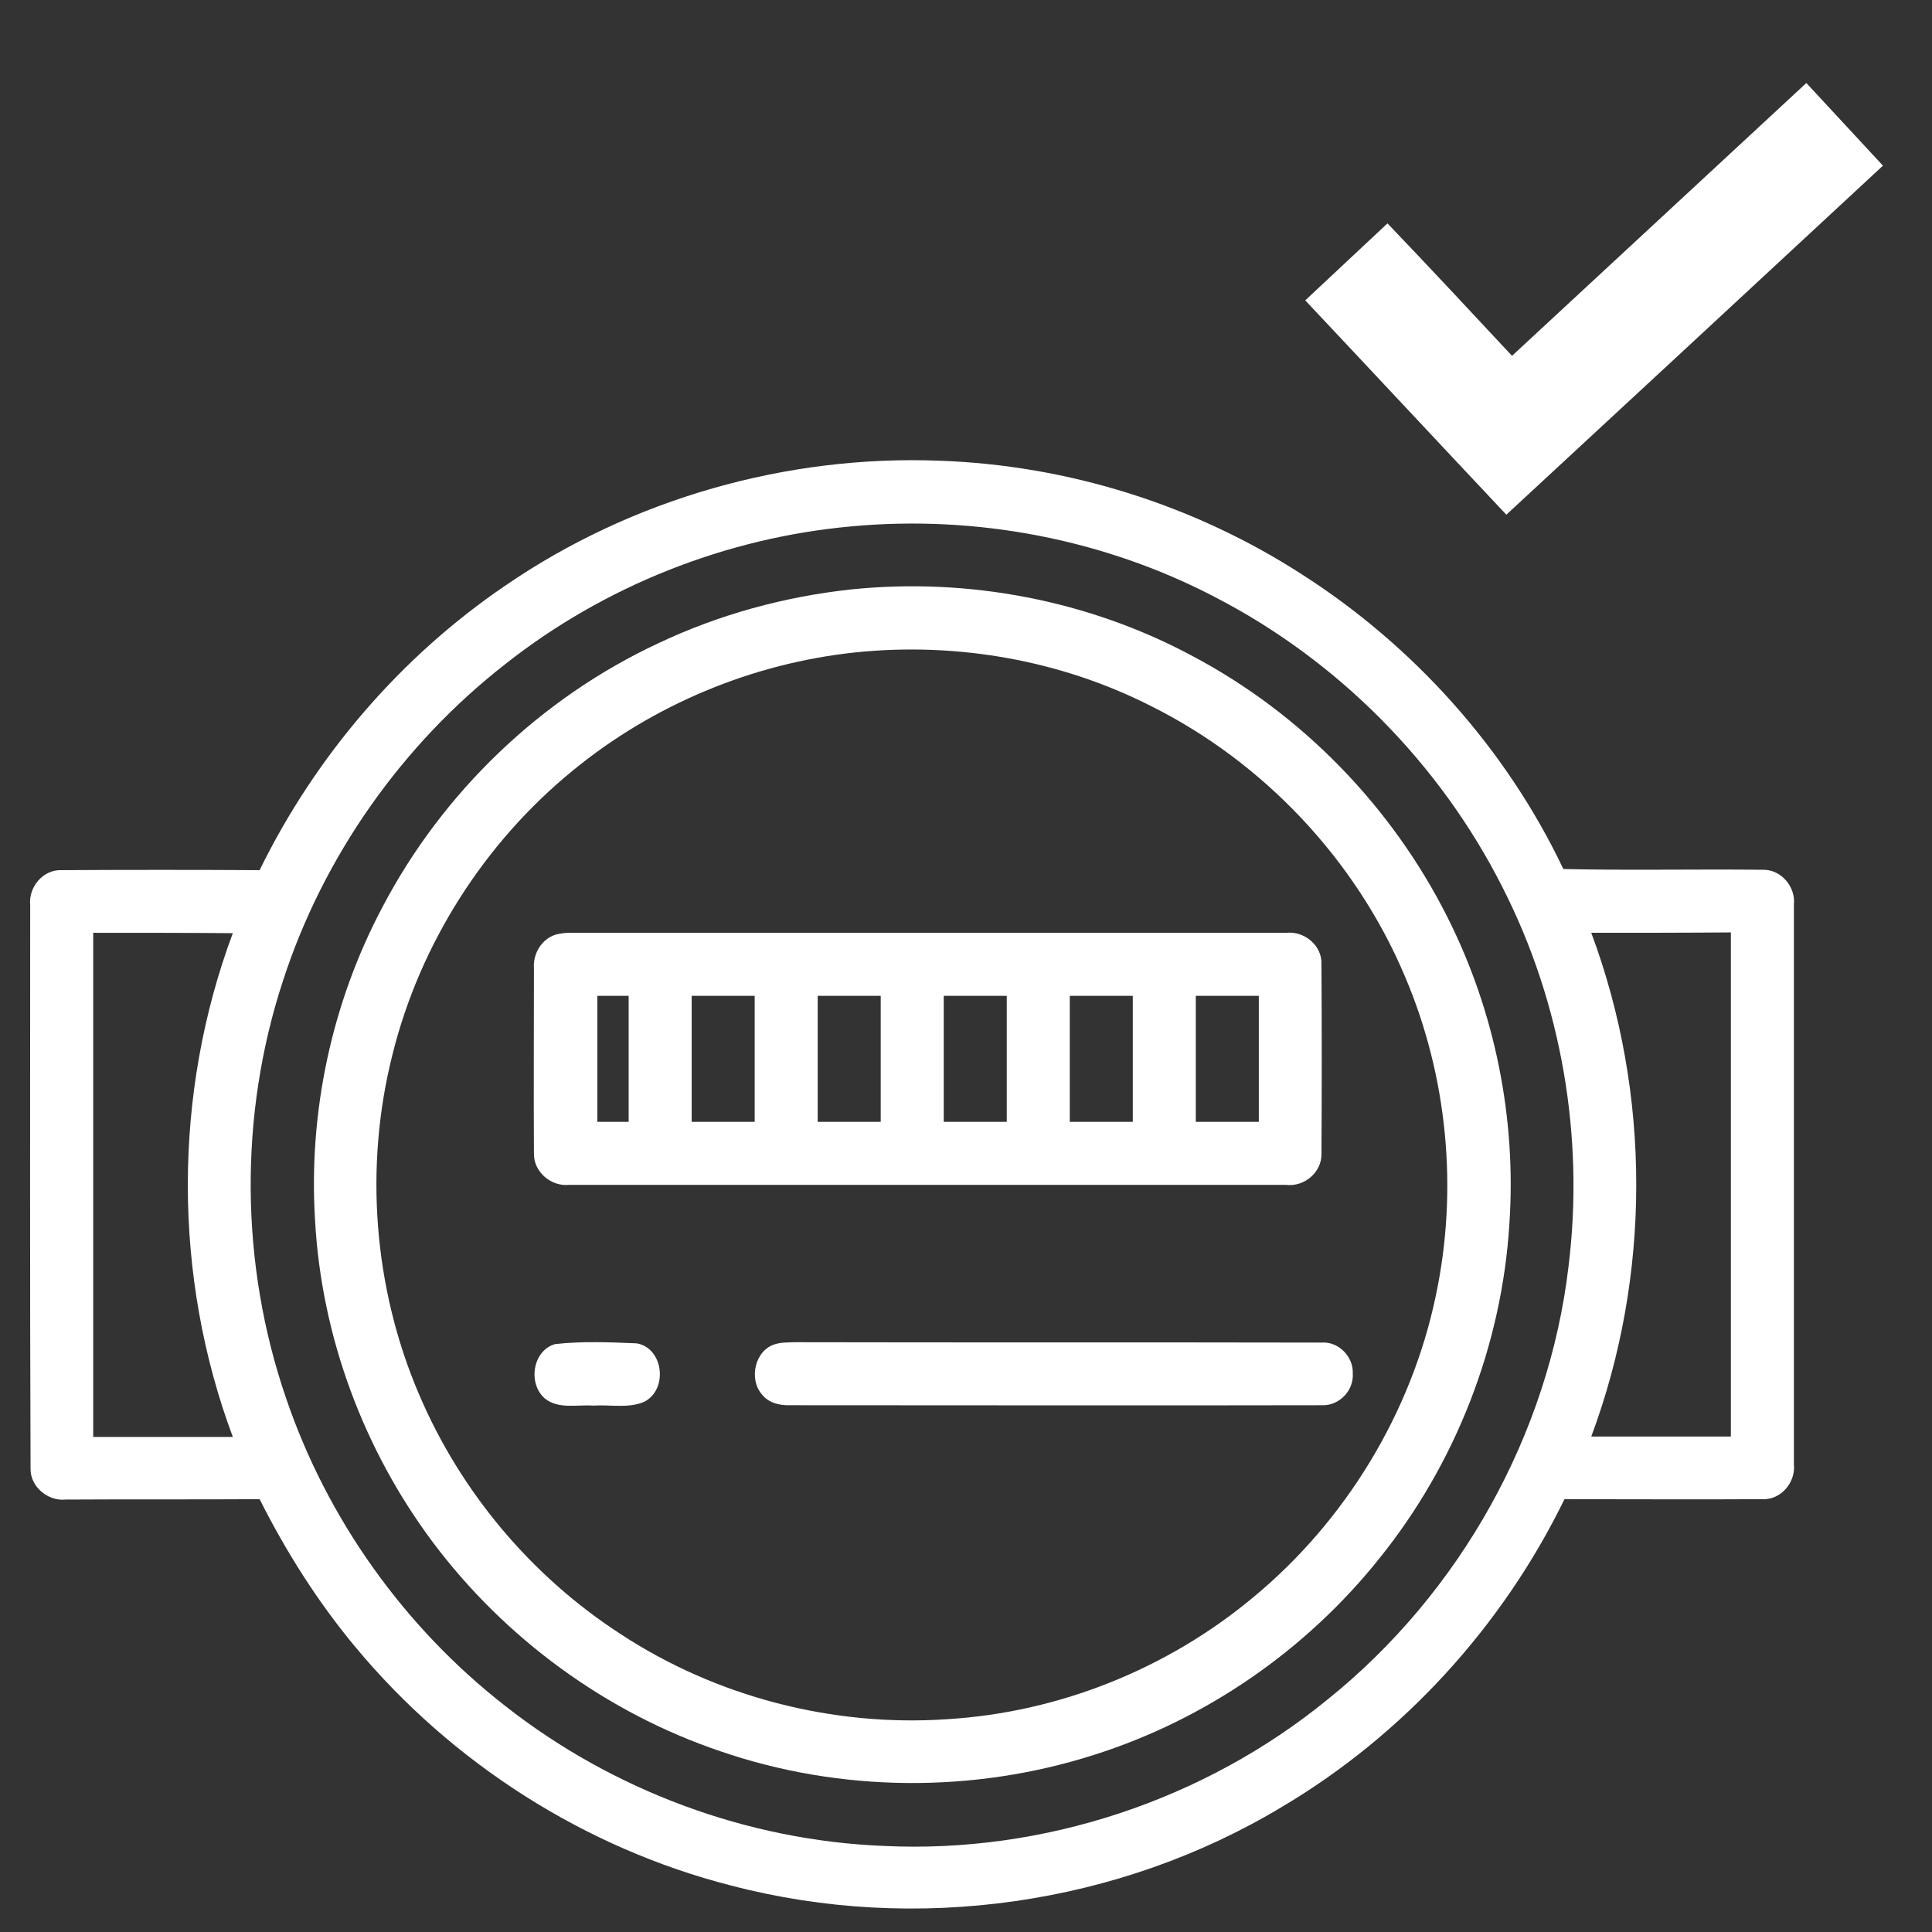
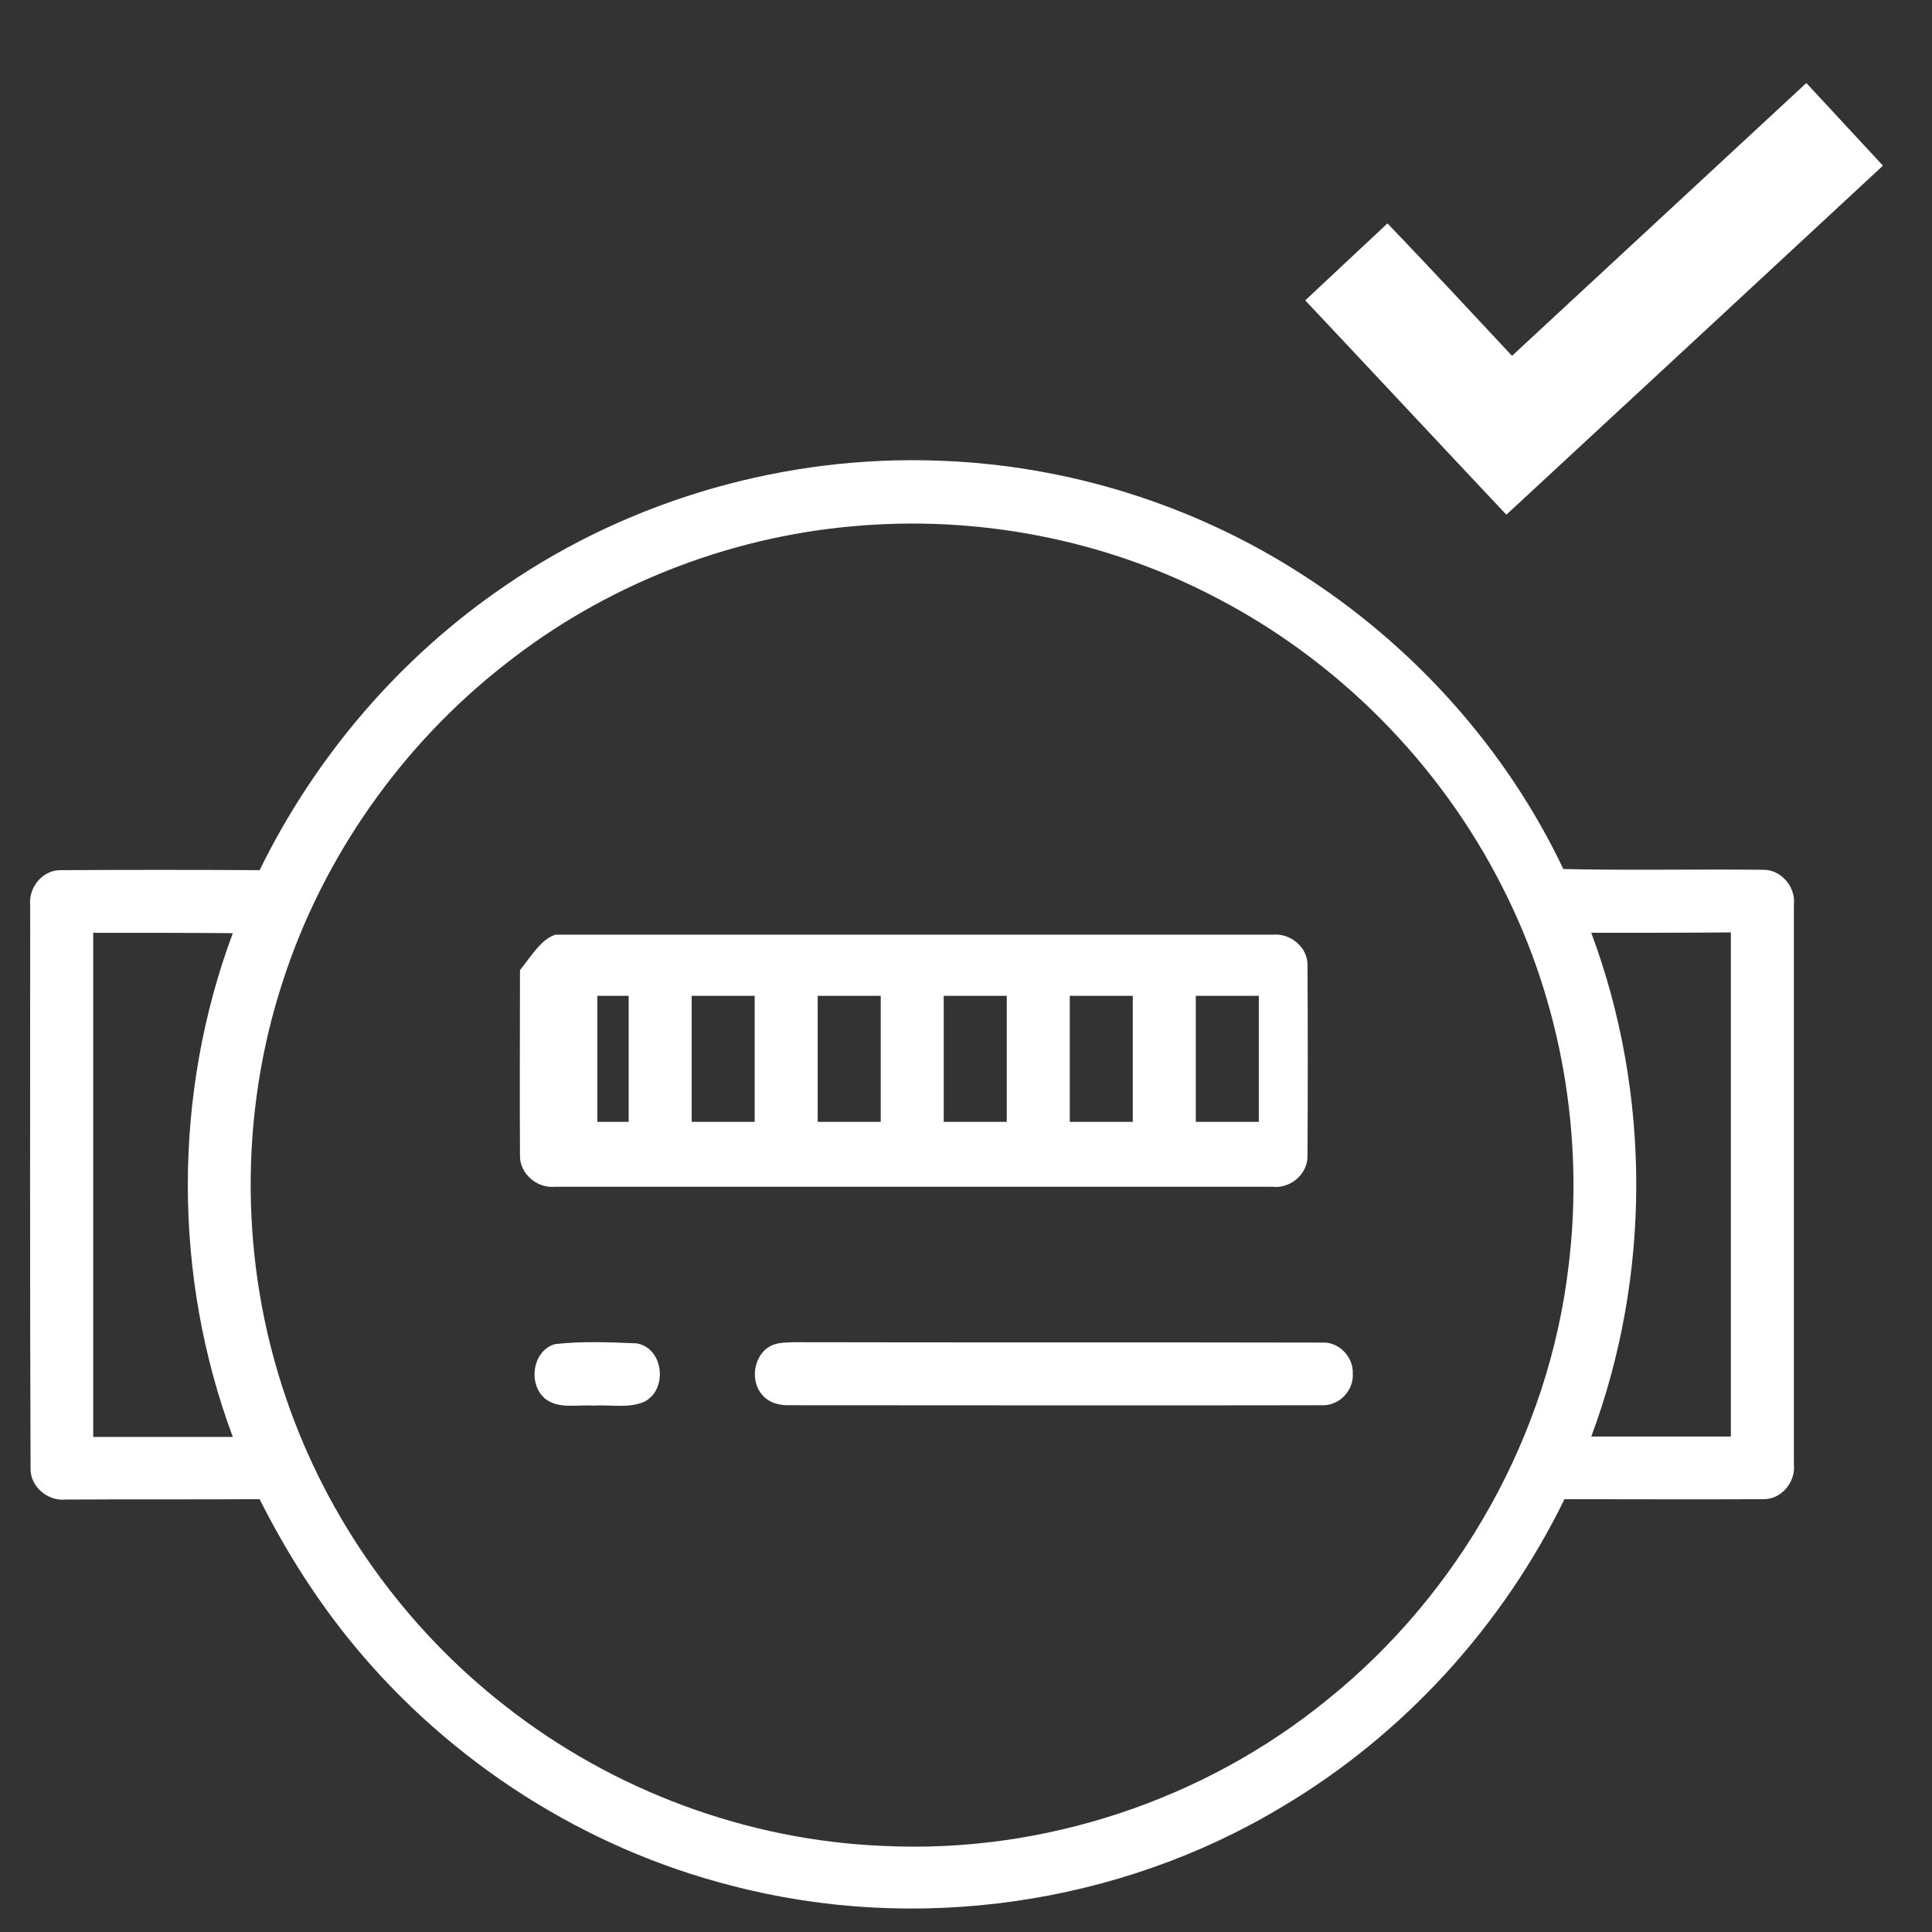
<svg xmlns="http://www.w3.org/2000/svg" version="1.1" id="Layer_1" x="0px" y="0px" viewBox="0 0 512 512" style="enable-background:new 0 0 512 512;" xml:space="preserve">
  <rect x="0" y="0" width="512" height="512" fill="#333333" stroke="none" />
  <style type="text/css">
	.st0{fill:#FFFFFF;}
</style>
  <g>
    <g>
      <path class="st0" d="M133.9,155.2c33.5-23,74.6-34.7,115.2-33.1c33.9,1.2,67.4,11.7,95.9,30.1c29.7,19,54.2,46.3,69.3,78.1    c17.6,0.4,35.3,0,52.9,0.2c4.8-0.1,8.7,4.5,8.2,9.2c0,49.5,0,98.9,0,148.4c0.5,4.7-3.4,9.4-8.3,9.2c-17.5,0.1-35,0-52.5,0    c-16.4,33.6-42.6,62.4-74.8,81.5c-43.3,26.1-97.1,33.7-146,20.9c-38.8-9.9-74.1-32.5-99.6-63.2c-10-12-18.4-25.3-25.4-39.2    c-17.1,0.1-34.3,0-51.4,0.1c-4.7,0.5-9.4-3.4-9.3-8.2C7.9,339.5,8,289.7,8,239.9c-0.5-4.8,3.4-9.5,8.3-9.3c17.5-0.1,35-0.1,52.5,0    C83.6,200.4,106.1,174.1,133.9,155.2z M225.6,139.5c-33.2,3-65.5,15.8-91.7,36.5c-27.3,21.3-48.2,50.9-58.9,83.9    c-11.7,35.6-11.4,75.1,0.8,110.6c10.9,32.1,31.4,60.8,58.1,81.6c28.5,22.4,64.2,35.7,100.5,37.1c42.1,2,84.7-12.1,117.4-38.8    c35.1-28.2,58.7-70.3,63.9-115c4.2-34.2-1.9-69.7-17.6-100.4c-16.5-32.6-43.4-59.8-75.8-76.6C292.8,142.9,258.7,136.4,225.6,139.5    z M24.7,247.2c0,44.5,0,89,0,133.6c12.3,0,24.7,0,37,0c-15.9-42.6-15.9-90.9,0-133.5C49.4,247.2,37,247.2,24.7,247.2z     M421.7,247.2c15.9,42.6,15.9,90.9,0,133.5c12.3,0,24.7,0,37,0c0-44.5,0-89,0-133.6C446.4,247.2,434.1,247.2,421.7,247.2z" />
    </g>
    <g>
-       <path class="st0" d="M225.6,156.2c31-3.2,63,2.9,90.5,17.7c28.9,15.3,52.8,39.9,67.5,69.2c12.6,25,18.3,53.4,16.4,81.3    c-2,32.1-14.2,63.4-34.3,88.4c-19.4,24.4-46.1,42.9-75.9,52.3c-32,10.2-67.2,9.9-98.9-1c-30.2-10.2-57.1-29.9-76.2-55.4    c-18.4-24.6-29.5-54.6-31.2-85.2c-1.8-28.7,4.4-57.8,17.9-83.2c15.9-30.3,41.9-55.3,73-69.8C190.4,162.9,207.9,158.1,225.6,156.2z     M226.6,172.9c-27.3,2.9-53.6,13.9-74.8,31.3c-23.4,19.1-40.5,45.9-47.8,75.3c-7.5,29.7-5,61.8,7,89.9    c11,25.9,29.8,48.3,53.4,63.6c25.4,16.7,56.4,24.7,86.7,22.6c29.5-1.8,58.2-13.3,80.9-32.2c24.5-20.2,42-48.9,48.5-80    c6-28.2,3.1-58.2-8.2-84.7c-13-30.8-37.4-56.7-67.3-71.6C281,174.9,253.4,170.1,226.6,172.9z" />
-     </g>
+       </g>
    <g>
-       <path class="st0" d="M147.2,247.7c1.2-0.3,2.4-0.5,3.7-0.5c63.3,0,126.7,0,190,0c4.8-0.5,9.5,3.4,9.3,8.3    c0.1,16.7,0.1,33.5,0,50.3c0.1,4.9-4.6,8.8-9.4,8.2c-63.3,0-126.6,0-190,0c-4.7,0.5-9.4-3.4-9.3-8.3c-0.1-16.4,0-32.8,0-49.1    C141.2,252.8,143.5,248.9,147.2,247.7z M158.3,263.9c0,11.1,0,22.3,0,33.4c2.8,0,5.6,0,8.3,0c0-11.1,0-22.3,0-33.4    C163.8,263.9,161,263.9,158.3,263.9z M183.3,263.9c0,11.1,0,22.3,0,33.4c5.6,0,11.1,0,16.7,0c0-11.1,0-22.3,0-33.4    C194.4,263.9,188.9,263.9,183.3,263.9z M216.7,263.9c0,11.1,0,22.3,0,33.4c5.6,0,11.1,0,16.7,0c0-11.1,0-22.3,0-33.4    C227.8,263.9,222.3,263.9,216.7,263.9z M250.1,263.9c0,11.1,0,22.3,0,33.4c5.6,0,11.1,0,16.7,0c0-11.1,0-22.3,0-33.4    C261.2,263.9,255.6,263.9,250.1,263.9z M283.5,263.9c0,11.1,0,22.3,0,33.4c5.6,0,11.1,0,16.7,0c0-11.1,0-22.3,0-33.4    C294.6,263.9,289,263.9,283.5,263.9z M316.9,263.9c0,11.1,0,22.3,0,33.4c5.6,0,11.1,0,16.7,0c0-11.1,0-22.3,0-33.4    C328,263.9,322.4,263.9,316.9,263.9z" />
+       <path class="st0" d="M147.2,247.7c63.3,0,126.7,0,190,0c4.8-0.5,9.5,3.4,9.3,8.3    c0.1,16.7,0.1,33.5,0,50.3c0.1,4.9-4.6,8.8-9.4,8.2c-63.3,0-126.6,0-190,0c-4.7,0.5-9.4-3.4-9.3-8.3c-0.1-16.4,0-32.8,0-49.1    C141.2,252.8,143.5,248.9,147.2,247.7z M158.3,263.9c0,11.1,0,22.3,0,33.4c2.8,0,5.6,0,8.3,0c0-11.1,0-22.3,0-33.4    C163.8,263.9,161,263.9,158.3,263.9z M183.3,263.9c0,11.1,0,22.3,0,33.4c5.6,0,11.1,0,16.7,0c0-11.1,0-22.3,0-33.4    C194.4,263.9,188.9,263.9,183.3,263.9z M216.7,263.9c0,11.1,0,22.3,0,33.4c5.6,0,11.1,0,16.7,0c0-11.1,0-22.3,0-33.4    C227.8,263.9,222.3,263.9,216.7,263.9z M250.1,263.9c0,11.1,0,22.3,0,33.4c5.6,0,11.1,0,16.7,0c0-11.1,0-22.3,0-33.4    C261.2,263.9,255.6,263.9,250.1,263.9z M283.5,263.9c0,11.1,0,22.3,0,33.4c5.6,0,11.1,0,16.7,0c0-11.1,0-22.3,0-33.4    C294.6,263.9,289,263.9,283.5,263.9z M316.9,263.9c0,11.1,0,22.3,0,33.4c5.6,0,11.1,0,16.7,0c0-11.1,0-22.3,0-33.4    C328,263.9,322.4,263.9,316.9,263.9z" />
    </g>
    <path class="st0" d="M147.1,356.2c7.1-0.8,14.4-0.5,21.6-0.2c7.2,1.2,8.4,12.3,2,15.5c-4.2,1.8-9,0.7-13.5,1   c-4.2-0.3-9.1,1-12.7-1.8C139.8,366.8,141.1,357.9,147.1,356.2z" />
    <path class="st0" d="M205.5,356.2c1.6-0.5,3.3-0.4,4.9-0.5c46.6,0.1,93.2,0,139.9,0.1c4.5-0.3,8.4,3.8,8.2,8.2   c0.3,4.5-3.6,8.6-8.2,8.4c-47,0.1-94,0-140.9,0c-2.8,0.1-5.8-0.6-7.6-3C198.4,365.3,200.1,357.7,205.5,356.2z" />
  </g>
  <g>
    <path class="st0" d="M400.7,94.3c26-24.1,52-48.2,78-72.3c6.8,7.3,13.5,14.6,20.3,21.9v0c-33.2,30.8-66.5,61.7-99.8,92.5   c-17.8-18.9-35.5-37.9-53.3-56.8l0,0c7.3-6.8,14.5-13.6,21.8-20.4C378.8,70.8,389.7,82.5,400.7,94.3z" />
  </g>
</svg>